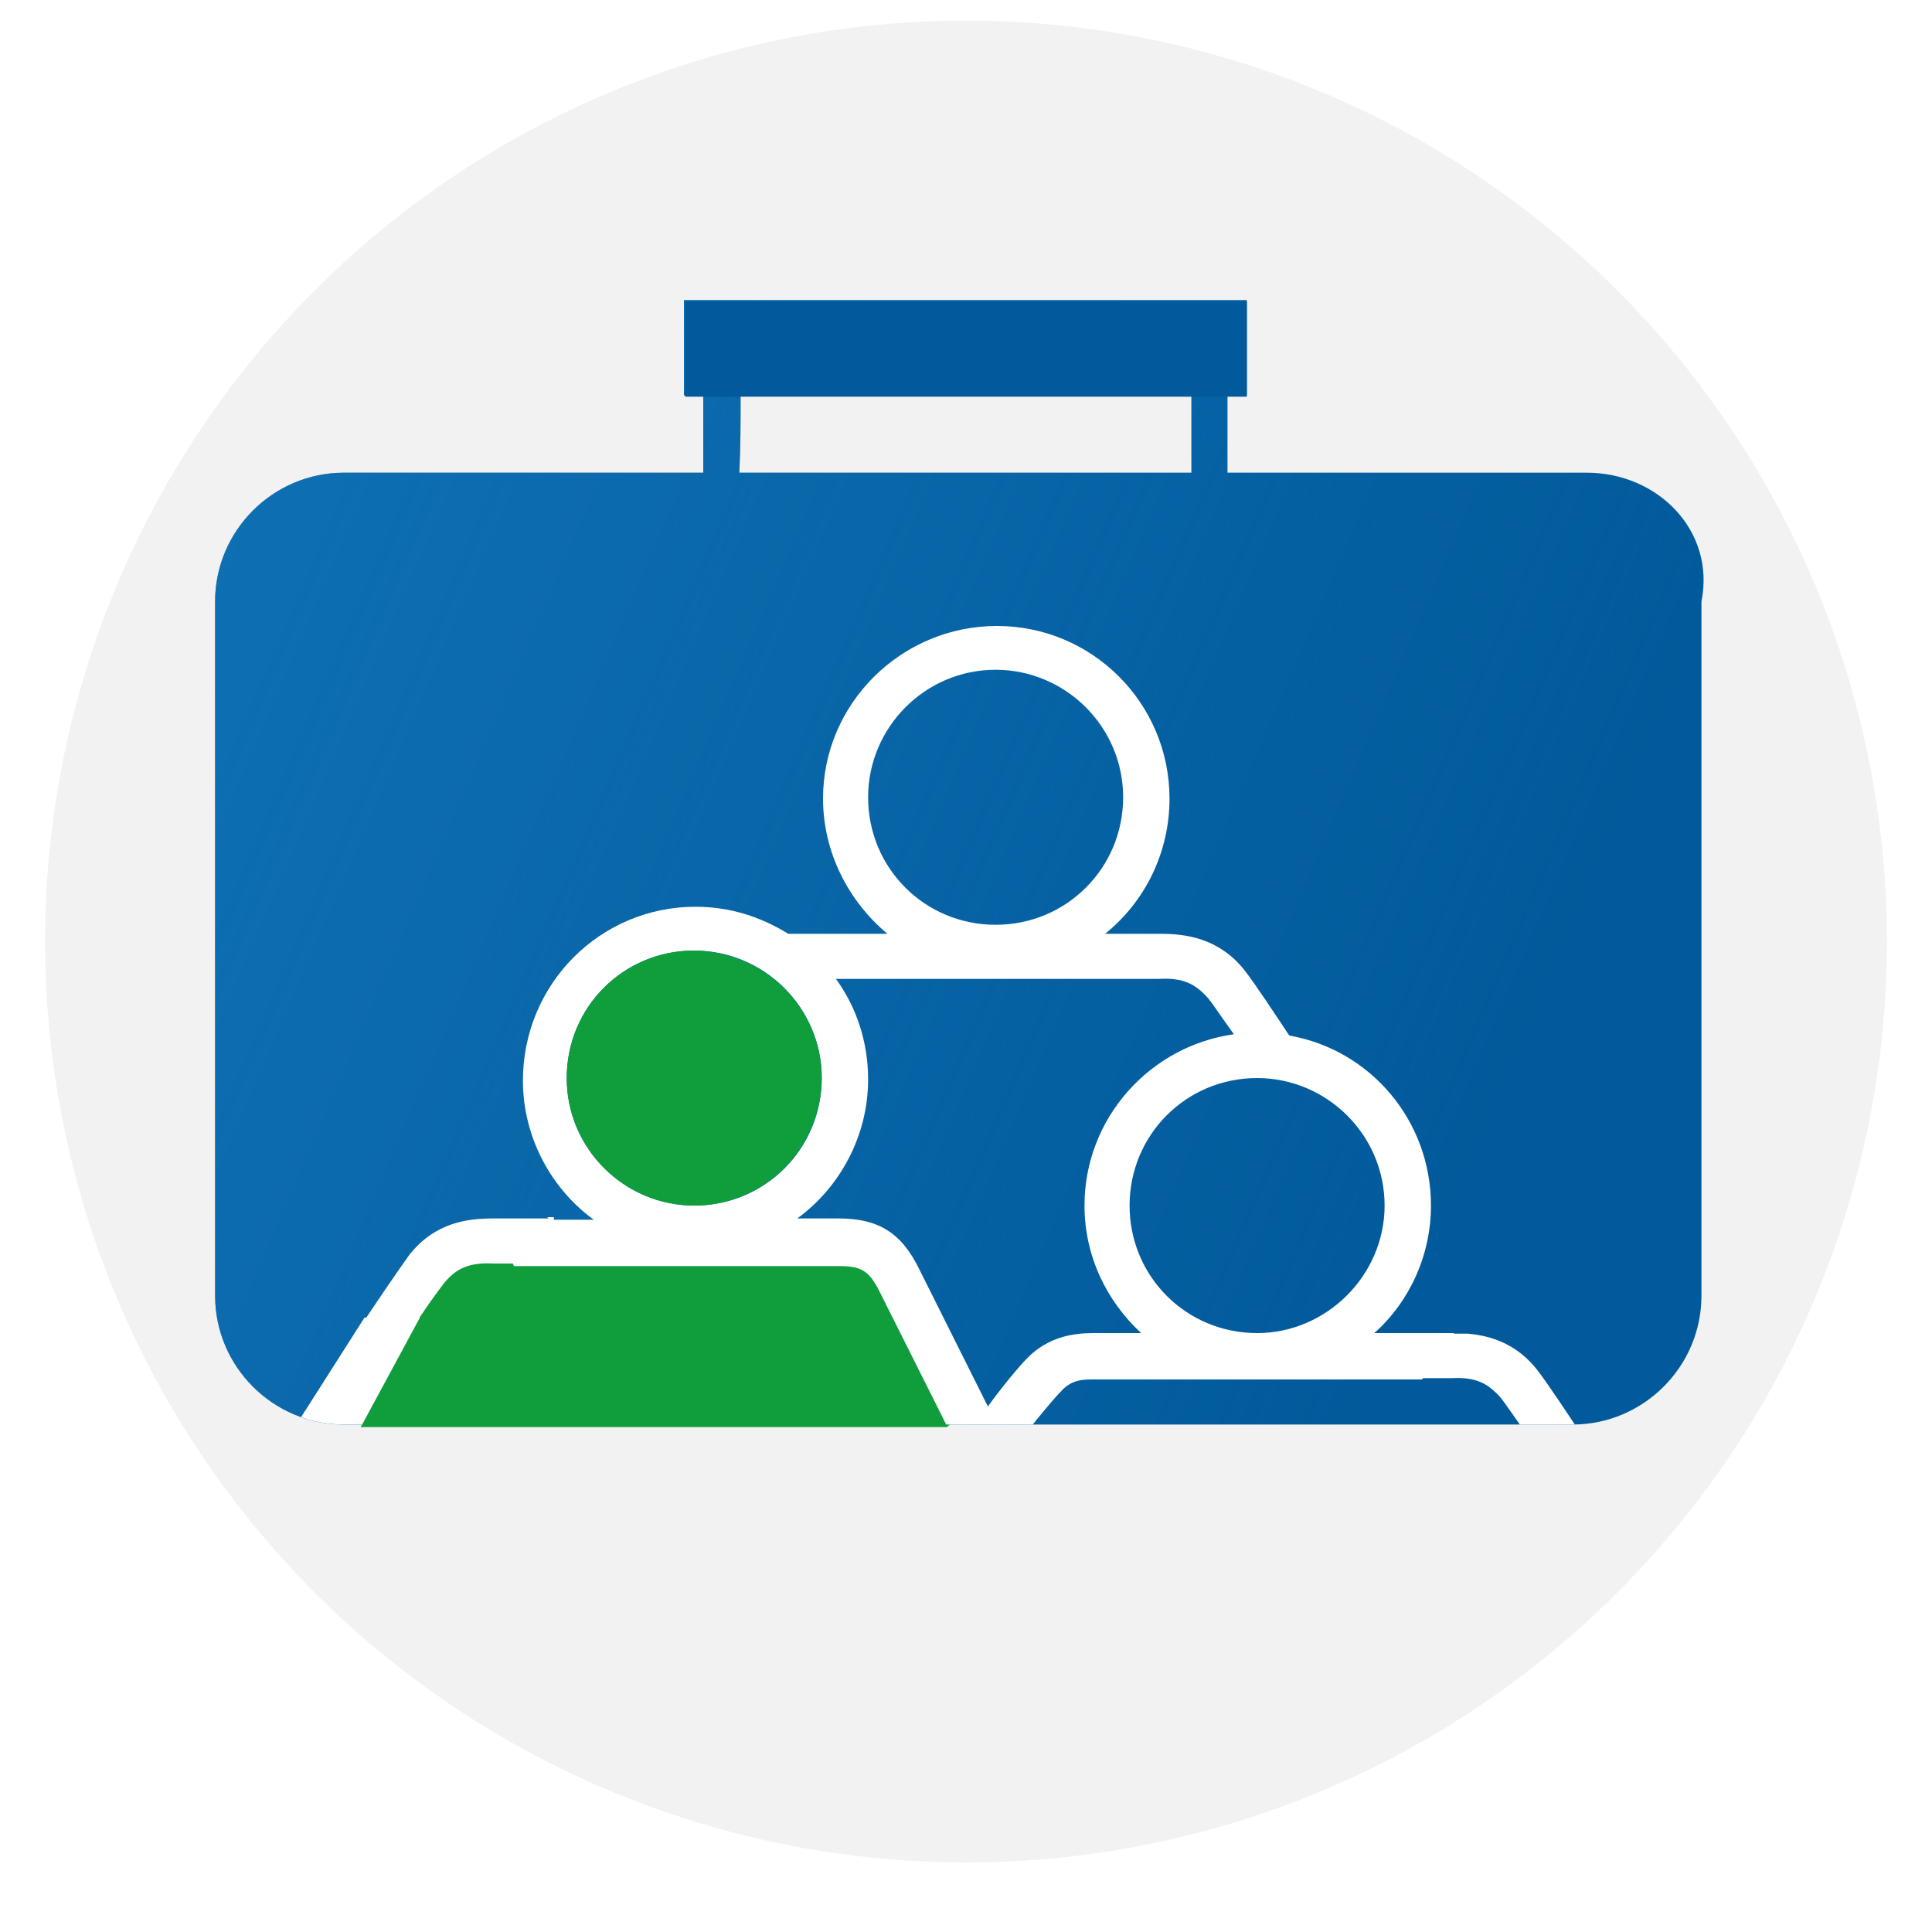
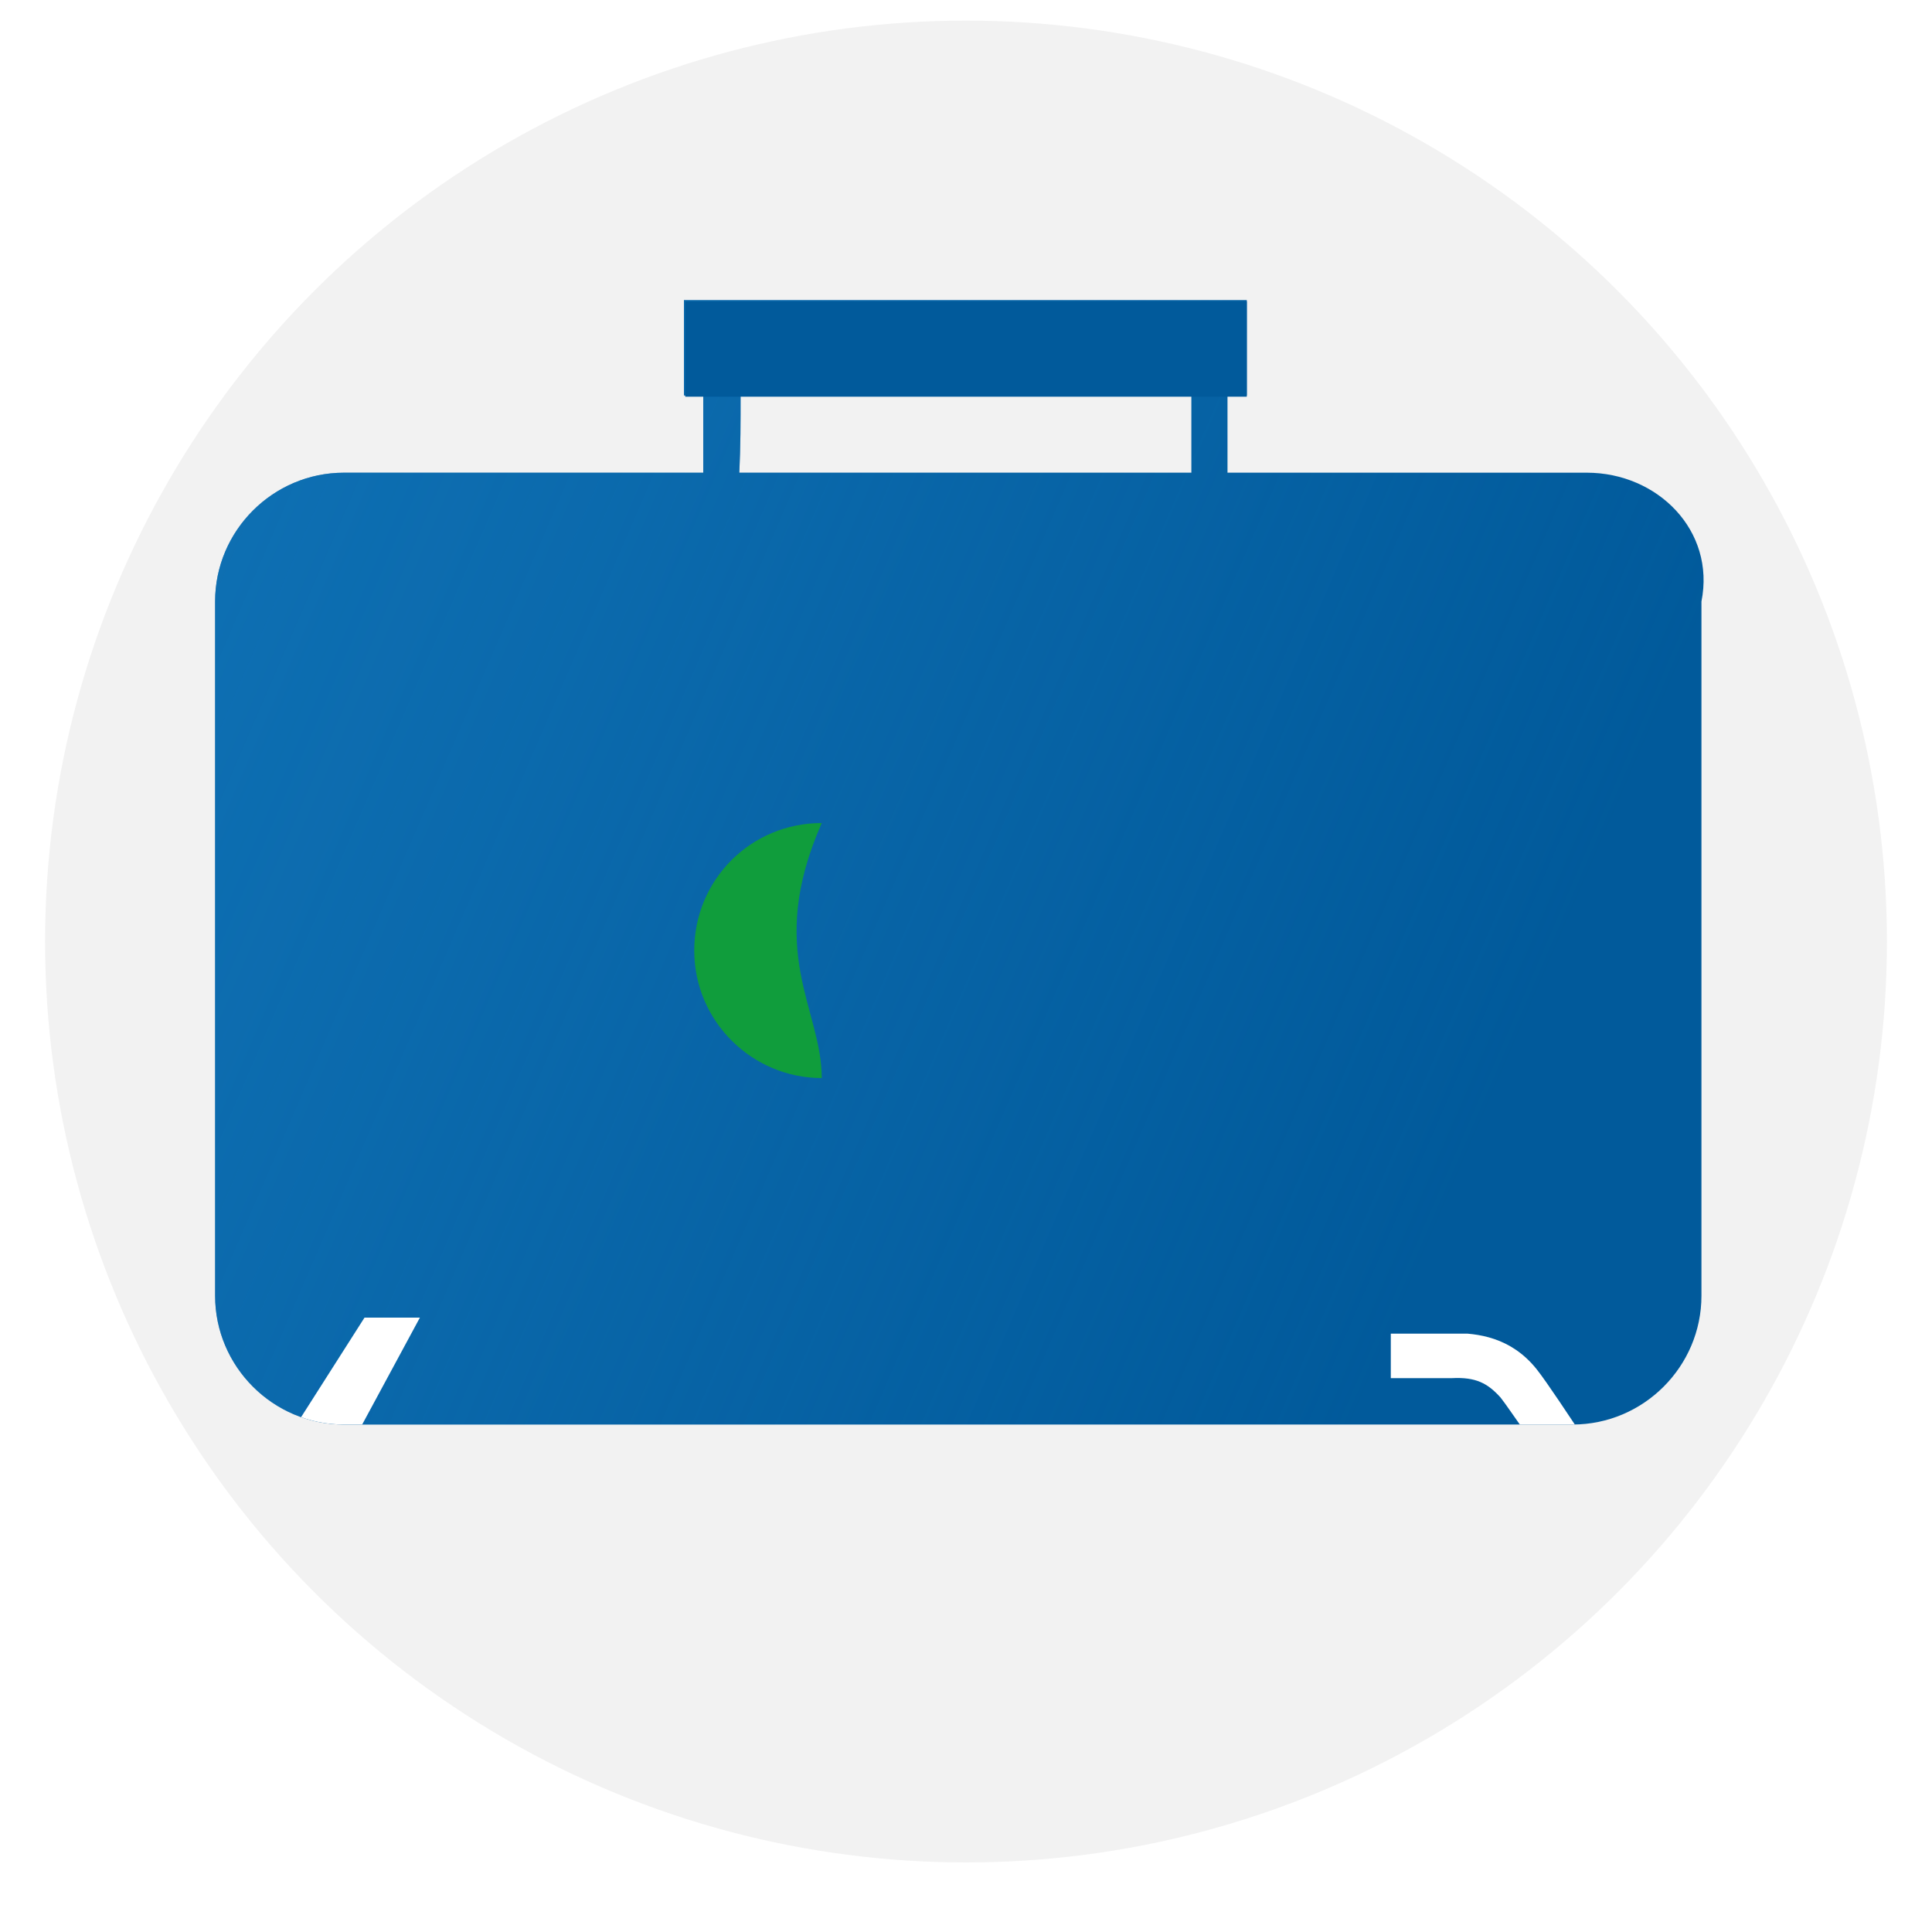
<svg xmlns="http://www.w3.org/2000/svg" xmlns:xlink="http://www.w3.org/1999/xlink" version="1.1" id="图层_1" x="0px" y="0px" viewBox="0 0 150 150" style="enable-background:new 0 0 150 150;" xml:space="preserve">
  <style type="text/css">
	.st0{fill:#F2F2F2;}
	.st1{fill:url(#SVGID_1_);}
	.st2{fill:#015A9B;}
	.st3{opacity:0.2;fill:#F5FAFF;}
	.st4{opacity:0.5;fill:#0A52A0;}
	.st5{fill:#F5FAFF;}
	.st6{opacity:0.3;fill:#4F98E2;}
	.st7{opacity:0.15;fill:#00102D;}
	.st8{fill:#00102D;}
	.st9{fill:#F30908;}
	.st10{opacity:0.2;fill:#4F98E2;}
	.st11{fill:#FFFFFF;}
	.st12{filter:url(#Adobe_OpacityMaskFilter);}
	.st13{fill:#040000;}
	.st14{mask:url(#SVGID_2_);fill:#76B745;}
	.st15{fill:#86BC43;}
	.st16{filter:url(#Adobe_OpacityMaskFilter_1_);}
	.st17{mask:url(#SVGID_3_);fill:#87B828;}
	.st18{fill:#76B745;}
	.st19{fill:#3F77BB;}
	.st20{fill:#86B641;}
	.st21{filter:url(#Adobe_OpacityMaskFilter_2_);}
	.st22{mask:url(#SVGID_4_);fill:#F5B516;}
	.st23{fill:#5AB0D4;}
	.st24{fill:#EDA815;}
	.st25{fill:#F5D76B;}
	.st26{fill:#5B4831;}
	.st27{fill:#808080;}
	.st28{fill:url(#SVGID_5_);}
	.st29{fill:url(#SVGID_6_);}
	.st30{fill:url(#SVGID_7_);}
	.st31{fill:url(#SVGID_8_);}
	.st32{fill:url(#SVGID_9_);}
	.st33{fill:url(#SVGID_10_);}
	.st34{fill:#9BC13A;}
	.st35{fill:#E7B638;}
	.st36{fill:#EDD83E;}
	.st37{fill:#B3CB4E;}
	.st38{fill-rule:evenodd;clip-rule:evenodd;fill:#109D3C;}
	.st39{fill-rule:evenodd;clip-rule:evenodd;fill:#015A9B;}
	.st40{fill-rule:evenodd;clip-rule:evenodd;fill:#FFFFFF;}
	.st41{fill-rule:evenodd;clip-rule:evenodd;fill:url(#SVGID_11_);}
	.st42{fill:#109D3C;}
	.st43{clip-path:url(#SVGID_13_);}
	.st44{fill:none;}
	.st45{clip-path:url(#SVGID_15_);fill:#FFFFFF;}
	.st46{clip-path:url(#SVGID_17_);fill:#FFFFFF;}
	.st47{clip-path:url(#SVGID_19_);fill:#371E41;}
	.st48{clip-path:url(#SVGID_19_);fill:#492455;}
	.st49{clip-path:url(#SVGID_19_);fill:#80458E;}
	.st50{clip-path:url(#SVGID_19_);fill:#491A40;}
	.st51{clip-path:url(#SVGID_19_);fill:#722978;}
	.st52{clip-path:url(#SVGID_19_);fill:#A41958;}
	.st53{clip-path:url(#SVGID_19_);fill:#B23359;}
	.st54{clip-path:url(#SVGID_19_);fill:#C53357;}
	.st55{clip-path:url(#SVGID_19_);fill:#B81356;}
	.st56{clip-path:url(#SVGID_19_);fill:#CF4762;}
	.st57{clip-path:url(#SVGID_19_);fill:#861E68;}
	.st58{clip-path:url(#SVGID_19_);fill:#851D47;}
	.st59{clip-path:url(#SVGID_19_);fill:#652154;}
	.st60{clip-path:url(#SVGID_19_);fill:#8A234B;}
	.st61{clip-path:url(#SVGID_19_);fill:#923482;}
	.st62{clip-path:url(#SVGID_19_);fill:#6C1B45;}
	.st63{clip-path:url(#SVGID_19_);fill:#802C57;}
	.st64{clip-path:url(#SVGID_19_);fill:#7D1E45;}
	.st65{clip-path:url(#SVGID_19_);fill:#661B45;}
	.st66{clip-path:url(#SVGID_19_);fill:#9E2F68;}
	.st67{clip-path:url(#SVGID_19_);fill:#5D2465;}
	.st68{clip-path:url(#SVGID_19_);fill:#732E7A;}
	.st69{clip-path:url(#SVGID_19_);fill:#5A2564;}
	.st70{clip-path:url(#SVGID_19_);fill:#6B2B77;}
	.st71{clip-path:url(#SVGID_19_);fill:#14A89C;}
	.st72{clip-path:url(#SVGID_19_);fill:#0D999B;}
	.st73{clip-path:url(#SVGID_19_);fill:#13967D;}
	.st74{clip-path:url(#SVGID_19_);fill:#149A80;}
	.st75{clip-path:url(#SVGID_19_);fill:#11A57B;}
	.st76{clip-path:url(#SVGID_19_);fill:#159E8D;}
	.st77{clip-path:url(#SVGID_19_);fill:#2CADB0;}
	.st78{clip-path:url(#SVGID_19_);fill:#0D9798;}
	.st79{clip-path:url(#SVGID_19_);fill:#16AAA9;}
	.st80{clip-path:url(#SVGID_19_);fill:#15A29C;}
	.st81{clip-path:url(#SVGID_19_);fill:#1BA794;}
	.st82{clip-path:url(#SVGID_19_);fill:#16A3B1;}
	.st83{clip-path:url(#SVGID_19_);fill:#139F7B;}
	.st84{clip-path:url(#SVGID_19_);fill:#1A9D75;}
	.st85{clip-path:url(#SVGID_19_);fill:#109872;}
	.st86{clip-path:url(#SVGID_19_);fill:#13A085;}
	.st87{clip-path:url(#SVGID_19_);fill:#10A58A;}
	.st88{clip-path:url(#SVGID_19_);fill:#129FA6;}
	.st89{clip-path:url(#SVGID_19_);fill:#119C88;}
	.st90{clip-path:url(#SVGID_19_);fill:#0A9177;}
	.st91{clip-path:url(#SVGID_19_);fill:#22A780;}
	.st92{clip-path:url(#SVGID_19_);fill:#0D9A98;}
	.st93{clip-path:url(#SVGID_19_);fill:#1CA89A;}
	.st94{clip-path:url(#SVGID_19_);fill:#129876;}
	.st95{clip-path:url(#SVGID_19_);fill:#32A5B1;}
	.st96{clip-path:url(#SVGID_19_);fill:#12A391;}
	.st97{clip-path:url(#SVGID_19_);fill:#AA2D24;}
	.st98{clip-path:url(#SVGID_19_);fill:#129BA5;}
	.st99{clip-path:url(#SVGID_19_);fill:#12A19D;}
	.st100{clip-path:url(#SVGID_19_);fill:#0D9887;}
	.st101{clip-path:url(#SVGID_19_);fill:#058D6C;}
	.st102{clip-path:url(#SVGID_19_);fill:#35AEB0;}
	.st103{clip-path:url(#SVGID_19_);fill:#3EACB5;}
	.st104{clip-path:url(#SVGID_19_);fill:#4DA48A;}
	.st105{clip-path:url(#SVGID_19_);fill:#25A881;}
	.st106{clip-path:url(#SVGID_19_);fill:#27A6AC;}
	.st107{clip-path:url(#SVGID_19_);fill:#13A476;}
	.st108{clip-path:url(#SVGID_19_);fill:#12986F;}
	.st109{clip-path:url(#SVGID_19_);fill:#13A27A;}
	.st110{clip-path:url(#SVGID_19_);fill:#24A77E;}
	.st111{clip-path:url(#SVGID_19_);fill:#0F8F6A;}
	.st112{clip-path:url(#SVGID_19_);fill:#10A57C;}
	.st113{clip-path:url(#SVGID_19_);fill:#0E9C87;}
	.st114{clip-path:url(#SVGID_19_);fill:#0F9D9A;}
	.st115{clip-path:url(#SVGID_19_);fill:#E58212;}
	.st116{clip-path:url(#SVGID_19_);fill:#EA9913;}
	.st117{clip-path:url(#SVGID_19_);fill:#D36D11;}
	.st118{clip-path:url(#SVGID_19_);fill:#E68311;}
	.st119{clip-path:url(#SVGID_19_);fill:#E37C11;}
	.st120{clip-path:url(#SVGID_19_);fill:#ECB319;}
	.st121{clip-path:url(#SVGID_19_);fill:#E59C2A;}
	.st122{clip-path:url(#SVGID_19_);fill:#ECAB36;}
	.st123{clip-path:url(#SVGID_19_);fill:#E2732E;}
	.st124{clip-path:url(#SVGID_19_);fill:#EEB66D;}
	.st125{clip-path:url(#SVGID_19_);fill:#F0C971;}
	.st126{clip-path:url(#SVGID_19_);fill:#CB6516;}
	.st127{clip-path:url(#SVGID_19_);fill:#E79611;}
	.st128{clip-path:url(#SVGID_19_);fill:#E58011;}
	.st129{clip-path:url(#SVGID_19_);fill:#E99612;}
	.st130{clip-path:url(#SVGID_19_);fill:#E16E0F;}
	.st131{clip-path:url(#SVGID_19_);fill:#E7AF66;}
	.st132{clip-path:url(#SVGID_19_);fill:#E47B3D;}
	.st133{clip-path:url(#SVGID_19_);fill:#E47D3D;}
	.st134{clip-path:url(#SVGID_19_);fill:#EEB26F;}
	.st135{clip-path:url(#SVGID_19_);fill:#EBA46D;}
	.st136{clip-path:url(#SVGID_19_);fill:#C42D1E;}
	.st137{clip-path:url(#SVGID_19_);fill:#D94E16;}
	.st138{clip-path:url(#SVGID_19_);fill:#DD5424;}
	.st139{clip-path:url(#SVGID_19_);fill:#D24218;}
	.st140{clip-path:url(#SVGID_19_);fill:#CF321B;}
	.st141{clip-path:url(#SVGID_19_);fill:#CF3A1C;}
	.st142{clip-path:url(#SVGID_19_);fill:#BE2023;}
	.st143{clip-path:url(#SVGID_19_);fill:#DD5D21;}
	.st144{clip-path:url(#SVGID_19_);fill:#BA1E22;}
	.st145{clip-path:url(#SVGID_19_);fill:#C21B21;}
	.st146{clip-path:url(#SVGID_19_);fill:#C41721;}
	.st147{clip-path:url(#SVGID_19_);fill:#DC5C23;}
	.st148{clip-path:url(#SVGID_19_);fill:#D84C14;}
	.st149{clip-path:url(#SVGID_19_);fill:#CC1D20;}
	.st150{clip-path:url(#SVGID_19_);fill:#D52121;}
	.st151{clip-path:url(#SVGID_19_);fill:#C02020;}
	.st152{clip-path:url(#SVGID_19_);fill:#CA3D1C;}
	.st153{clip-path:url(#SVGID_19_);fill:#D4311A;}
	.st154{clip-path:url(#SVGID_19_);fill:#C9261D;}
	.st155{clip-path:url(#SVGID_19_);fill:#BB1F27;}
	.st156{clip-path:url(#SVGID_19_);fill:#A01F24;}
	.st157{clip-path:url(#SVGID_19_);fill:#D2381D;}
	.st158{clip-path:url(#SVGID_19_);fill:#DB4C2F;}
	.st159{clip-path:url(#SVGID_19_);fill:#C51C20;}
	.st160{clip-path:url(#SVGID_19_);fill:#E2780F;}
	.st161{clip-path:url(#SVGID_19_);fill:#DB5017;}
	.st162{clip-path:url(#SVGID_19_);fill:#DC581B;}
	.st163{clip-path:url(#SVGID_19_);fill:#D03B1E;}
	.st164{clip-path:url(#SVGID_19_);fill:#DE6516;}
	.st165{clip-path:url(#SVGID_19_);fill:#DD643F;}
	.st166{clip-path:url(#SVGID_19_);fill:#E16D5A;}
	.st167{clip-path:url(#SVGID_19_);fill:#E39512;}
	.st168{clip-path:url(#SVGID_19_);fill:#E47D19;}
	.st169{clip-path:url(#SVGID_19_);fill:#D64716;}
	.st170{clip-path:url(#SVGID_19_);fill:#DC5740;}
	.st171{clip-path:url(#SVGID_19_);fill:#C51D21;}
	.st172{clip-path:url(#SVGID_19_);fill:#D52521;}
	.st173{clip-path:url(#SVGID_19_);fill:#DA3A1A;}
	.st174{clip-path:url(#SVGID_19_);fill:#F0C51C;}
	.st175{clip-path:url(#SVGID_19_);fill:#DF6611;}
	.st176{clip-path:url(#SVGID_19_);fill:#DE5D42;}
	.st177{clip-path:url(#SVGID_19_);fill:#DE6454;}
	.st178{clip-path:url(#SVGID_19_);fill:#139C9E;}
	.st179{clip-path:url(#SVGID_19_);fill:#15A9A1;}
	.st180{clip-path:url(#SVGID_19_);fill:#57AB96;}
	.st181{clip-path:url(#SVGID_19_);fill:#2DAAAE;}
	.st182{clip-path:url(#SVGID_19_);fill:#15A4A1;}
	.st183{clip-path:url(#SVGID_19_);fill:#37A5B3;}
	.st184{clip-path:url(#SVGID_19_);fill:#14A083;}
	.st185{clip-path:url(#SVGID_19_);fill:#1AA592;}
	.st186{clip-path:url(#SVGID_19_);fill:#15A3A6;}
	.st187{clip-path:url(#SVGID_19_);fill:#38AEAC;}
	.st188{clip-path:url(#SVGID_19_);fill:#47B0A3;}
	.st189{clip-path:url(#SVGID_19_);fill:#34ADA8;}
	.st190{clip-path:url(#SVGID_19_);fill:#1FAAAD;}
	.st191{clip-path:url(#SVGID_19_);fill:#089795;}
	.st192{clip-path:url(#SVGID_19_);fill:#08998B;}
	.st193{clip-path:url(#SVGID_19_);fill:#1297A3;}
	.st194{clip-path:url(#SVGID_19_);fill:#439CAF;}
	.st195{clip-path:url(#SVGID_19_);fill:#37AA8A;}
	.st196{clip-path:url(#SVGID_19_);fill:#55A893;}
	.st197{clip-path:url(#SVGID_19_);fill:#11A07B;}
	.st198{clip-path:url(#SVGID_19_);fill:#DB6456;}
	.st199{clip-path:url(#SVGID_19_);fill:#D25655;}
	.st200{clip-path:url(#SVGID_19_);fill:#DA6D8D;}
	.st201{clip-path:url(#SVGID_19_);fill:#A2195E;}
	.st202{clip-path:url(#SVGID_19_);fill:none;stroke:#61236C;stroke-width:0;stroke-linecap:round;stroke-linejoin:round;}
	.st203{clip-path:url(#SVGID_19_);fill:#B82169;}
	.st204{clip-path:url(#SVGID_19_);fill:#61122E;}
	.st205{clip-path:url(#SVGID_19_);fill:#72193E;}
	.st206{clip-path:url(#SVGID_19_);fill:#5E1436;}
	.st207{clip-path:url(#SVGID_19_);fill:#4C1220;}
	.st208{clip-path:url(#SVGID_19_);fill:#671D4B;}
	.st209{clip-path:url(#SVGID_19_);fill:#692575;}
	.st210{clip-path:url(#SVGID_19_);fill:#B83D3A;}
	.st211{clip-path:url(#SVGID_19_);fill:#9F265E;}
	.st212{clip-path:url(#SVGID_19_);fill:#A23784;}
	.st213{clip-path:url(#SVGID_19_);fill:#BD373D;}
	.st214{clip-path:url(#SVGID_19_);fill:#3E1021;}
	.st215{clip-path:url(#SVGID_19_);fill:#902948;}
	.st216{clip-path:url(#SVGID_19_);fill:#3B1A3D;}
	.st217{clip-path:url(#SVGID_19_);fill:#621A41;}
	.st218{clip-path:url(#SVGID_19_);fill:#281332;}
	.st219{clip-path:url(#SVGID_19_);fill:#641941;}
	.st220{clip-path:url(#SVGID_19_);fill:#3C1632;}
	.st221{clip-path:url(#SVGID_19_);fill:#430D1E;}
	.st222{clip-path:url(#SVGID_19_);fill:#37193A;}
	.st223{clip-path:url(#SVGID_19_);fill:#BF4567;}
	.st224{clip-path:url(#SVGID_19_);fill:#5A1334;}
	.st225{clip-path:url(#SVGID_19_);fill:#39224D;}
	.st226{clip-path:url(#SVGID_19_);fill:#71217A;}
	.st227{clip-path:url(#SVGID_19_);fill:#965192;}
	.st228{clip-path:url(#SVGID_19_);fill:#4B2559;}
	.st229{clip-path:url(#SVGID_19_);fill:#8D3384;}
	.st230{clip-path:url(#SVGID_19_);fill:#441F47;}
	.st231{clip-path:url(#SVGID_19_);fill:#352043;}
	.st232{clip-path:url(#SVGID_19_);fill:#A4195B;}
	.st233{clip-path:url(#SVGID_19_);fill:#B6343A;}
	.st234{clip-path:url(#SVGID_19_);fill:#B84785;}
	.st235{clip-path:url(#SVGID_19_);fill:#BF5A94;}
	.st236{clip-path:url(#SVGID_19_);fill:#DC7198;}
	.st237{clip-path:url(#SVGID_19_);fill:#E1A366;}
	.st238{clip-path:url(#SVGID_19_);fill:#ECAC70;}
	.st239{clip-path:url(#SVGID_19_);fill:#DF9569;}
	.st240{clip-path:url(#SVGID_19_);fill:#D34C75;}
	.st241{clip-path:url(#SVGID_19_);fill:#9F2363;}
	.st242{clip-path:url(#SVGID_19_);fill:#BB5680;}
	.st243{clip-path:url(#SVGID_19_);fill:#A83E64;}
	.st244{clip-path:url(#SVGID_19_);fill:#E37D55;}
	.st245{clip-path:url(#SVGID_19_);fill:#342449;}
	.st246{clip-path:url(#SVGID_19_);fill:#5D2464;}
	.st247{clip-path:url(#SVGID_19_);fill:#992D48;}
	.st248{clip-path:url(#SVGID_19_);fill:#A12852;}
	.st249{clip-path:url(#SVGID_19_);fill:#9B3049;}
	.st250{clip-path:url(#SVGID_19_);fill:#EBA87B;}
	.st251{clip-path:url(#SVGID_19_);fill:#E58E6C;}
	.st252{clip-path:url(#SVGID_19_);fill:#D4664B;}
	.st253{clip-path:url(#SVGID_19_);fill:#E99B74;}
	.st254{clip-path:url(#SVGID_19_);fill:#26ABAF;}
	.st255{clip-path:url(#SVGID_19_);fill:#0C9983;}
	.st256{clip-path:url(#SVGID_19_);fill:#DF6510;}
	.st257{clip-path:url(#SVGID_19_);fill:#E16C10;}
	.st258{clip-path:url(#SVGID_19_);fill:#E68813;}
	.st259{clip-path:url(#SVGID_19_);fill:#DA780C;}
	.st260{clip-path:url(#SVGID_19_);fill:#EBA415;}
	.st261{clip-path:url(#SVGID_19_);fill:#EDB218;}
	.st262{clip-path:url(#SVGID_19_);fill:#A64123;}
	.st263{clip-path:url(#SVGID_19_);fill:#D96A0F;}
	.st264{clip-path:url(#SVGID_19_);fill:#E47E11;}
	.st265{clip-path:url(#SVGID_19_);fill:#EAA713;}
	.st266{clip-path:url(#SVGID_19_);fill:#D67310;}
	.st267{clip-path:url(#SVGID_19_);fill:#E27911;}
	.st268{clip-path:url(#SVGID_19_);fill:#EBA315;}
	.st269{clip-path:url(#SVGID_19_);fill:#DE740D;}
	.st270{clip-path:url(#SVGID_19_);fill:#DF680F;}
	.st271{clip-path:url(#SVGID_19_);fill:#E98F12;}
	.st272{clip-path:url(#SVGID_19_);fill:#EA9D14;}
	.st273{clip-path:url(#SVGID_19_);fill:#E39F15;}
	.st274{clip-path:url(#SVGID_19_);fill:#DC6D0C;}
	.st275{clip-path:url(#SVGID_19_);fill:#DB6310;}
	.st276{clip-path:url(#SVGID_19_);fill:#EBA714;}
	.st277{clip-path:url(#SVGID_19_);fill:#961E23;}
	.st278{clip-path:url(#SVGID_19_);fill:#9A1E23;}
	.st279{clip-path:url(#SVGID_19_);fill:#AE1E24;}
	.st280{clip-path:url(#SVGID_19_);fill:#A41F26;}
	.st281{clip-path:url(#SVGID_19_);fill:#551312;}
	.st282{clip-path:url(#SVGID_19_);fill:#601013;}
	.st283{clip-path:url(#SVGID_19_);fill:#AB1F24;}
	.st284{clip-path:url(#SVGID_19_);fill:#891C21;}
	.st285{clip-path:url(#SVGID_19_);fill:#A51F24;}
	.st286{clip-path:url(#SVGID_19_);fill:#CD2F1C;}
	.st287{clip-path:url(#SVGID_19_);fill:#CA1C20;}
	.st288{clip-path:url(#SVGID_19_);fill:#B92021;}
	.st289{clip-path:url(#SVGID_19_);fill:#801A1F;}
	.st290{clip-path:url(#SVGID_19_);fill:#5E0F12;}
	.st291{clip-path:url(#SVGID_19_);fill:#C51722;}
	.st292{clip-path:url(#SVGID_19_);fill:#CE421E;}
	.st293{clip-path:url(#SVGID_19_);fill:#A71F24;}
	.st294{clip-path:url(#SVGID_19_);fill:#D63C19;}
	.st295{clip-path:url(#SVGID_19_);fill:#D93721;}
	.st296{clip-path:url(#SVGID_19_);fill:#DB501D;}
	.st297{clip-path:url(#SVGID_19_);fill:#B42325;}
	.st298{clip-path:url(#SVGID_19_);fill:#D2421D;}
	.st299{clip-path:url(#SVGID_19_);fill:#DE5C40;}
	.st300{clip-path:url(#SVGID_19_);fill:#CA181E;}
	.st301{clip-path:url(#SVGID_19_);fill:#C7D568;}
	.st302{clip-path:url(#SVGID_19_);fill:#D52D27;}
	.st303{clip-path:url(#SVGID_19_);fill:#841B20;}
	.st304{clip-path:url(#SVGID_19_);fill:#BB1E22;}
	.st305{clip-path:url(#SVGID_19_);fill:#BD2322;}
	.st306{clip-path:url(#SVGID_19_);fill:#6B1318;}
	.st307{clip-path:url(#SVGID_19_);fill:#7A181D;}
	.st308{clip-path:url(#SVGID_19_);fill:#D6271A;}
	.st309{clip-path:url(#SVGID_19_);fill:#C91821;}
	.st310{clip-path:url(#SVGID_19_);fill:#DB472E;}
	.st311{clip-path:url(#SVGID_19_);fill:#DB6C0D;}
	.st312{clip-path:url(#SVGID_19_);fill:#EBA115;}
	.st313{clip-path:url(#SVGID_19_);fill:#E78413;}
	.st314{clip-path:url(#SVGID_19_);fill:#ECAC18;}
	.st315{clip-path:url(#SVGID_19_);fill:#E89211;}
	.st316{clip-path:url(#SVGID_19_);fill:#E69913;}
	.st317{clip-path:url(#SVGID_19_);fill:#E68513;}
	.st318{clip-path:url(#SVGID_19_);fill:#DF6612;}
	.st319{clip-path:url(#SVGID_19_);fill:#DE5E12;}
	.st320{clip-path:url(#SVGID_19_);fill:#08878F;}
	.st321{clip-path:url(#SVGID_19_);fill:#0D7F8A;}
	.st322{clip-path:url(#SVGID_19_);fill:#0C898B;}
	.st323{clip-path:url(#SVGID_19_);fill:#05868C;}
	.st324{clip-path:url(#SVGID_19_);fill:#0D8F6D;}
	.st325{clip-path:url(#SVGID_19_);fill:#0D7D64;}
	.st326{clip-path:url(#SVGID_19_);fill:#09748F;}
	.st327{clip-path:url(#SVGID_19_);fill:#0A8D7F;}
	.st328{clip-path:url(#SVGID_19_);fill:#057571;}
	.st329{clip-path:url(#SVGID_19_);fill:#03785C;}
	.st330{clip-path:url(#SVGID_19_);fill:#0B968A;}
	.st331{clip-path:url(#SVGID_19_);fill:#04816F;}
	.st332{clip-path:url(#SVGID_19_);fill:#0D818A;}
	.st333{clip-path:url(#SVGID_19_);fill:#0F9C7E;}
	.st334{clip-path:url(#SVGID_19_);fill:#139773;}
	.st335{clip-path:url(#SVGID_19_);fill:#0B8078;}
	.st336{clip-path:url(#SVGID_19_);fill:#0B748D;}
	.st337{clip-path:url(#SVGID_19_);fill:#07786A;}
	.st338{clip-path:url(#SVGID_19_);fill:#05766E;}
	.st339{clip-path:url(#SVGID_19_);fill:#048467;}
	.st340{clip-path:url(#SVGID_19_);fill:#EDB517;}
	.st341{clip-path:url(#SVGID_19_);fill:#EAA016;}
	.st342{clip-path:url(#SVGID_19_);fill:#DF642E;}
	.st343{clip-path:url(#SVGID_19_);fill:#EB9B14;}
	.st344{clip-path:url(#SVGID_19_);fill:#EBA514;}
	.st345{clip-path:url(#SVGID_19_);fill:#992153;}
	.st346{clip-path:url(#SVGID_19_);fill:#A84173;}
	.st347{clip-path:url(#SVGID_19_);fill:#9A3670;}
	.st348{clip-path:url(#SVGID_19_);fill:#47214B;}
	.st349{clip-path:url(#SVGID_19_);fill:#592565;}
	.st350{clip-path:url(#SVGID_19_);fill:#A91952;}
	.st351{clip-path:url(#SVGID_19_);fill:#BD4675;}
	.st352{clip-path:url(#SVGID_19_);fill:#CC4A7A;}
	.st353{clip-path:url(#SVGID_19_);fill:#C94265;}
	.st354{clip-path:url(#SVGID_19_);fill:#CD587A;}
	.st355{clip-path:url(#SVGID_19_);fill:#AD3E52;}
	.st356{clip-path:url(#SVGID_19_);fill:#CC4263;}
	.st357{clip-path:url(#SVGID_19_);fill:#C92544;}
	.st358{clip-path:url(#SVGID_19_);fill:#BE5572;}
	.st359{clip-path:url(#SVGID_19_);fill:#D84458;}
	.st360{clip-path:url(#SVGID_19_);fill:#C52243;}
	.st361{clip-path:url(#SVGID_19_);fill:#7B1A3C;}
	.st362{clip-path:url(#SVGID_19_);fill:#C65580;}
	.st363{clip-path:url(#SVGID_19_);fill:#C83F5D;}
	.st364{clip-path:url(#SVGID_19_);fill:#5A1437;}
	.st365{clip-path:url(#SVGID_19_);fill:#BA5582;}
	.st366{clip-path:url(#SVGID_19_);fill:#E7A19F;}
	.st367{clip-path:url(#SVGID_19_);fill:#EFB19D;}
	.st368{clip-path:url(#SVGID_19_);fill:#EEB6C9;}
	.st369{clip-path:url(#SVGID_19_);fill:#F0C494;}
	.st370{clip-path:url(#SVGID_19_);fill:#005557;}
	.st371{clip-path:url(#SVGID_19_);fill:#0C8066;}
	.st372{clip-path:url(#SVGID_19_);fill:#00765F;}
	.st373{clip-path:url(#SVGID_19_);fill:#006375;}
	.st374{clip-path:url(#SVGID_19_);fill:#02705C;}
	.st375{clip-path:url(#SVGID_19_);fill:#026A57;}
	.st376{clip-path:url(#SVGID_19_);fill:#005D6A;}
	.st377{clip-path:url(#SVGID_19_);fill:#017658;}
	.st378{clip-path:url(#SVGID_19_);fill:#0C8064;}
	.st379{clip-path:url(#SVGID_19_);fill:#006651;}
	.st380{clip-path:url(#SVGID_19_);fill:#03725D;}
	.st381{clip-path:url(#SVGID_19_);fill:#00644F;}
	.st382{clip-path:url(#SVGID_19_);fill:#004D4B;}
	.st383{clip-path:url(#SVGID_19_);fill:#058A81;}
	.st384{clip-path:url(#SVGID_19_);fill:#09846B;}
	.st385{clip-path:url(#SVGID_19_);fill:#0D9684;}
	.st386{clip-path:url(#SVGID_19_);fill:#0A7B86;}
	.st387{clip-path:url(#SVGID_19_);fill:#06876B;}
	.st388{clip-path:url(#SVGID_19_);fill:#119779;}
	.st389{clip-path:url(#SVGID_19_);fill:#059A96;}
	.st390{clip-path:url(#SVGID_19_);fill:#06888D;}
	.st391{clip-path:url(#SVGID_19_);fill:#004E67;}
	.st392{clip-path:url(#SVGID_19_);fill:#004266;}
	.st393{clip-path:url(#SVGID_19_);fill:#004E69;}
	.st394{clip-path:url(#SVGID_19_);fill:#004259;}
	.st395{clip-path:url(#SVGID_19_);fill:#00504C;}
	.st396{clip-path:url(#SVGID_19_);fill:#004A47;}
	.st397{clip-path:url(#SVGID_19_);fill:#005870;}
	.st398{clip-path:url(#SVGID_19_);fill:#006171;}
	.st399{clip-path:url(#SVGID_19_);fill:#005F53;}
	.st400{clip-path:url(#SVGID_19_);fill:#005950;}
	.st401{clip-path:url(#SVGID_19_);fill:#087D61;}
	.st402{clip-path:url(#SVGID_19_);fill:#017456;}
	.st403{clip-path:url(#SVGID_19_);fill:#097565;}
	.st404{clip-path:url(#SVGID_19_);fill:#04657E;}
	.st405{clip-path:url(#SVGID_19_);fill:#086C7B;}
	.st406{clip-path:url(#SVGID_19_);fill:#036383;}
	.st407{clip-path:url(#SVGID_19_);fill:#066E7D;}
	.st408{clip-path:url(#SVGID_19_);fill:#109B80;}
	.st409{clip-path:url(#SVGID_19_);fill:#098492;}
	.st410{clip-path:url(#SVGID_19_);fill:#058389;}
	.st411{clip-path:url(#SVGID_19_);fill:#0A8B8F;}
	.st412{clip-path:url(#SVGID_19_);fill:#0D8D94;}
	.st413{clip-path:url(#SVGID_19_);fill:#05888E;}
	.st414{clip-path:url(#SVGID_19_);fill:#0B878A;}
	.st415{clip-path:url(#SVGID_19_);fill:#056A7F;}
	.st416{clip-path:url(#SVGID_19_);fill:#13A39C;}
	.st417{clip-path:url(#SVGID_19_);fill:#006080;}
	.st418{clip-path:url(#SVGID_19_);fill:#0E9E7D;}
	.st419{clip-path:url(#SVGID_19_);fill:#006779;}
	.st420{clip-path:url(#SVGID_19_);fill:#005265;}
	.st421{clip-path:url(#SVGID_19_);fill:#24A99B;}
	.st422{clip-path:url(#SVGID_19_);fill:#03667D;}
	.st423{clip-path:url(#SVGID_19_);fill:#00607C;}
	.st424{clip-path:url(#SVGID_19_);fill:#078975;}
	.st425{clip-path:url(#SVGID_19_);fill:#0A8067;}
	.st426{clip-path:url(#SVGID_19_);fill:#0F9075;}
	.st427{clip-path:url(#SVGID_19_);fill:#0C8971;}
	.st428{clip-path:url(#SVGID_19_);fill:#05775C;}
	.st429{clip-path:url(#SVGID_19_);fill:#00647D;}
	.st430{clip-path:url(#SVGID_19_);fill:#E16F14;}
	.st431{clip-path:url(#SVGID_19_);fill:#E16912;}
	.st432{clip-path:url(#SVGID_19_);fill:#70BA97;}
	.st433{clip-path:url(#SVGID_19_);fill:#057E79;}
	.st434{clip-path:url(#SVGID_19_);fill:#14A687;}
	.st435{clip-path:url(#SVGID_19_);fill:#109876;}
	.st436{clip-path:url(#SVGID_19_);fill:#0C9175;}
	.st437{clip-path:url(#SVGID_19_);fill:#098565;}
	.st438{clip-path:url(#SVGID_19_);fill:#9C4F24;}
	.st439{clip-path:url(#SVGID_19_);fill:#C01F20;}
	.st440{clip-path:url(#SVGID_19_);fill:#D5391B;}
	.st441{clip-path:url(#SVGID_19_);fill:#004F6A;}
	.st442{clip-path:url(#SVGID_19_);fill:#004E54;}
	.st443{clip-path:url(#SVGID_19_);fill:#003148;}
	.st444{clip-path:url(#SVGID_19_);fill:#004352;}
	.st445{clip-path:url(#SVGID_19_);fill:#00414C;}
	.st446{clip-path:url(#SVGID_19_);fill:#003750;}
	.st447{clip-path:url(#SVGID_19_);fill:#012941;}
	.st448{clip-path:url(#SVGID_19_);fill:#004956;}
	.st449{clip-path:url(#SVGID_19_);fill:#00444C;}
	.st450{clip-path:url(#SVGID_19_);fill:#003845;}
	.st451{clip-path:url(#SVGID_19_);fill:#00414A;}
	.st452{clip-path:url(#SVGID_19_);fill:#0D7992;}
	.st453{clip-path:url(#SVGID_19_);fill:#055D86;}
	.st454{clip-path:url(#SVGID_19_);fill:#0A7B94;}
	.st455{clip-path:url(#SVGID_19_);fill:#003D52;}
	.st456{clip-path:url(#SVGID_19_);fill:#004B62;}
	.st457{clip-path:url(#SVGID_19_);fill:#005563;}
	.st458{clip-path:url(#SVGID_19_);fill:#026081;}
	.st459{clip-path:url(#SVGID_19_);fill:#0D798E;}
	.st460{clip-path:url(#SVGID_19_);fill:#004F6E;}
	.st461{clip-path:url(#SVGID_19_);fill:#10768F;}
	.st462{clip-path:url(#SVGID_19_);fill:#0C8090;}
	.st463{clip-path:url(#SVGID_19_);fill:#00496B;}
	.st464{clip-path:url(#SVGID_19_);fill:#00556E;}
	.st465{clip-path:url(#SVGID_19_);fill:#026585;}
	.st466{clip-path:url(#SVGID_19_);fill:#004962;}
	.st467{clip-path:url(#SVGID_19_);fill:#00567E;}
	.st468{clip-path:url(#SVGID_19_);fill:#004F67;}
	.st469{clip-path:url(#SVGID_19_);fill:#004D66;}
	.st470{clip-path:url(#SVGID_19_);fill:#00576D;}
	.st471{clip-path:url(#SVGID_19_);fill:#00425B;}
	.st472{clip-path:url(#SVGID_19_);fill:#0E8096;}
	.st473{clip-path:url(#SVGID_19_);fill:#004365;}
	.st474{clip-path:url(#SVGID_19_);fill:#004A5B;}
	.st475{clip-path:url(#SVGID_19_);fill:#035370;}
	.st476{clip-path:url(#SVGID_19_);fill:#003C55;}
	.st477{clip-path:url(#SVGID_19_);fill:#067586;}
	.st478{clip-path:url(#SVGID_19_);fill:#015E7F;}
	.st479{clip-path:url(#SVGID_19_);fill:#004569;}
	.st480{clip-path:url(#SVGID_19_);fill:#004F5E;}
	.st481{clip-path:url(#SVGID_19_);fill:#B22F4F;}
	.st482{clip-path:url(#SVGID_19_);fill:#CF3352;}
	.st483{clip-path:url(#SVGID_19_);fill:#DC6B73;}
	.st484{clip-path:url(#SVGID_19_);fill:#DE7A5F;}
	.st485{clip-path:url(#SVGID_19_);fill:#D25753;}
	.st486{clip-path:url(#SVGID_19_);fill:#F5D5AE;}
	.st487{clip-path:url(#SVGID_19_);fill:#F3CCC5;}
	.st488{clip-path:url(#SVGID_19_);fill:#AB3E54;}
	.st489{clip-path:url(#SVGID_19_);fill:#B74B68;}
	.st490{clip-path:url(#SVGID_19_);fill:#E48984;}
	.st491{clip-path:url(#SVGID_19_);fill:#EEB782;}
	.st492{clip-path:url(#SVGID_19_);fill:#CD4C2D;}
	.st493{clip-path:url(#SVGID_19_);fill:#D6683A;}
	.st494{clip-path:url(#SVGID_19_);fill:#DB452D;}
	.st495{clip-path:url(#SVGID_19_);fill:#DC760C;}
	.st496{clip-path:url(#SVGID_19_);fill:#EBA814;}
	.st497{clip-path:url(#SVGID_19_);fill:#CF311C;}
	.st498{clip-path:url(#SVGID_19_);fill:#D4361C;}
	.st499{clip-path:url(#SVGID_19_);fill:#D04B23;}
	.st500{clip-path:url(#SVGID_19_);fill:#DD5816;}
	.st501{clip-path:url(#SVGID_19_);fill:#E78F4E;}
	.st502{clip-path:url(#SVGID_19_);fill:#E17752;}
	.st503{clip-path:url(#SVGID_19_);fill:#E89814;}
	.st504{clip-path:url(#SVGID_19_);fill:#D21C1F;}
	.st505{clip-path:url(#SVGID_19_);fill:#DB442E;}
	.st506{clip-path:url(#SVGID_19_);fill:#D93726;}
	.st507{clip-path:url(#SVGID_19_);fill:#DD6141;}
	.st508{clip-path:url(#SVGID_19_);fill:#E47C46;}
	.st509{clip-path:url(#SVGID_19_);fill:#A24F23;}
	.st510{clip-path:url(#SVGID_19_);fill:#D83919;}
	.st511{clip-path:url(#SVGID_19_);fill:#DC5433;}
	.st512{clip-path:url(#SVGID_19_);fill:#DD541F;}
	.st513{clip-path:url(#SVGID_19_);fill:#ECA916;}
	.st514{clip-path:url(#SVGID_19_);fill:#EA9B38;}
	.st515{clip-path:url(#SVGID_19_);fill:#006777;}
	.st516{clip-path:url(#SVGID_19_);fill:#0D956E;}
	.st517{clip-path:url(#SVGID_19_);fill:#0B906B;}
	.st518{clip-path:url(#SVGID_19_);fill:#057E6D;}
	.st519{clip-path:url(#SVGID_19_);fill:#003C5C;}
	.st520{clip-path:url(#SVGID_19_);fill:#036083;}
	.st521{clip-path:url(#SVGID_19_);fill:#004A4C;}
	.st522{clip-path:url(#SVGID_19_);fill:#00464D;}
	.st523{clip-path:url(#SVGID_19_);fill:#005B5F;}
	.st524{clip-path:url(#SVGID_19_);fill:#003E51;}
	.st525{clip-path:url(#SVGID_19_);fill:#004856;}
	.st526{clip-path:url(#SVGID_19_);fill:#004E5F;}
	.st527{clip-path:url(#SVGID_19_);fill:#004C53;}
	.st528{clip-path:url(#SVGID_19_);fill:#00555D;}
	.st529{clip-path:url(#SVGID_19_);fill:#016A88;}
	.st530{clip-path:url(#SVGID_19_);fill:#005671;}
	.st531{clip-path:url(#SVGID_19_);fill:#006876;}
	.st532{clip-path:url(#SVGID_19_);fill:#005D5F;}
	.st533{clip-path:url(#SVGID_19_);fill:#0B7C8C;}
	.st534{clip-path:url(#SVGID_19_);fill:#046D89;}
	.st535{clip-path:url(#SVGID_19_);fill:#006182;}
	.st536{clip-path:url(#SVGID_19_);fill:#006373;}
	.st537{clip-path:url(#SVGID_19_);fill:#0A7F94;}
	.st538{clip-path:url(#SVGID_19_);fill:#00616D;}
	.st539{clip-path:url(#SVGID_19_);fill:#00666C;}
	.st540{clip-path:url(#SVGID_19_);fill:#036382;}
	.st541{clip-path:url(#SVGID_19_);fill:#086F7F;}
	.st542{clip-path:url(#SVGID_19_);fill:#0C728C;}
	.st543{clip-path:url(#SVGID_19_);fill:#018892;}
	.st544{clip-path:url(#SVGID_19_);fill:#DB4E3A;}
	.st545{clip-path:url(#SVGID_19_);fill:#DA4A38;}
	.st546{clip-path:url(#SVGID_19_);fill:#DC563A;}
	.st547{clip-path:url(#SVGID_19_);fill:#CB271D;}
	.st548{clip-path:url(#SVGID_19_);fill:#DE6243;}
	.st549{clip-path:url(#SVGID_19_);fill:#DE5D3C;}
	.st550{clip-path:url(#SVGID_19_);fill:#E17751;}
	.st551{clip-path:url(#SVGID_19_);fill:#D43320;}
	.st552{clip-path:url(#SVGID_19_);fill:#D83E33;}
	.st553{clip-path:url(#SVGID_19_);fill:#CF361A;}
	.st554{clip-path:url(#SVGID_19_);fill:#CF4D30;}
	.st555{clip-path:url(#SVGID_19_);fill:#D64715;}
	.st556{clip-path:url(#SVGID_19_);fill:#E16F4E;}
	.st557{clip-path:url(#SVGID_19_);fill:#DC5743;}
	.st558{clip-path:url(#SVGID_19_);fill:#E2750E;}
	.st559{clip-path:url(#SVGID_19_);fill:#E16A10;}
	.st560{clip-path:url(#SVGID_19_);fill:#E16910;}
	.st561{clip-path:url(#SVGID_19_);fill:#671E4D;}
	.st562{clip-path:url(#SVGID_19_);fill:#F4D094;}
	.st563{clip-path:url(#SVGID_19_);fill:#3B244E;}
	.st564{clip-path:url(#SVGID_19_);fill:#EBC395;}
	.st565{clip-path:url(#SVGID_19_);fill:#F0CDAD;}
	.st566{clip-path:url(#SVGID_19_);fill:#422451;}
	.st567{clip-path:url(#SVGID_19_);fill:#482556;}
	.st568{clip-path:url(#SVGID_19_);fill:#D23C1A;}
	.st569{clip-path:url(#SVGID_19_);fill:#D34F16;}
	.st570{clip-path:url(#SVGID_19_);fill:#D86810;}
	.st571{clip-path:url(#SVGID_19_);fill:#D94114;}
	.st572{clip-path:url(#SVGID_19_);fill:#CB5418;}
	.st573{clip-path:url(#SVGID_19_);fill:#CD4D19;}
	.st574{clip-path:url(#SVGID_19_);fill:#E2762E;}
	.st575{clip-path:url(#SVGID_19_);fill:#E07B10;}
	.st576{clip-path:url(#SVGID_19_);fill:#C3511C;}
	.st577{clip-path:url(#SVGID_19_);fill:#CB7513;}
	.st578{clip-path:url(#SVGID_19_);fill:#DA8331;}
	.st579{clip-path:url(#SVGID_19_);fill:#E99312;}
	.st580{clip-path:url(#SVGID_19_);fill:#DB5019;}
	.st581{clip-path:url(#SVGID_19_);fill:#DD612F;}
	.st582{clip-path:url(#SVGID_19_);fill:#E47F1B;}
	.st583{clip-path:url(#SVGID_19_);fill:#E68426;}
	.st584{clip-path:url(#SVGID_19_);fill:#D45814;}
	.st585{clip-path:url(#SVGID_19_);fill:#D13E1A;}
	.st586{clip-path:url(#SVGID_19_);fill:#B71F23;}
	.st587{clip-path:url(#SVGID_19_);fill:#B52227;}
	.st588{clip-path:url(#SVGID_19_);fill:#C51F20;}
	.st589{clip-path:url(#SVGID_19_);fill:#DE5D3F;}
	.st590{clip-path:url(#SVGID_19_);fill:#E8956B;}
	.st591{clip-path:url(#SVGID_19_);fill:#CF2124;}
	.st592{clip-path:url(#SVGID_19_);fill:#E06840;}
	.st593{clip-path:url(#SVGID_19_);fill:#DE6446;}
	.st594{clip-path:url(#SVGID_19_);fill:#CA261E;}
	.st595{clip-path:url(#SVGID_19_);fill:#D9372D;}
	.st596{clip-path:url(#SVGID_19_);fill:#DC5539;}
	.st597{clip-path:url(#SVGID_19_);fill:#CC2A25;}
	.st598{clip-path:url(#SVGID_19_);fill:#CE2C26;}
	.st599{clip-path:url(#SVGID_19_);fill:#C41720;}
	.st600{clip-path:url(#SVGID_19_);fill:#B81F23;}
	.st601{clip-path:url(#SVGID_19_);fill:#D43826;}
	.st602{clip-path:url(#SVGID_19_);fill:#C21D21;}
	.st603{clip-path:url(#SVGID_19_);fill:#CC2725;}
	.st604{clip-path:url(#SVGID_19_);fill:#C02024;}
	.st605{clip-path:url(#SVGID_19_);fill:#C21E21;}
	.st606{clip-path:url(#SVGID_19_);fill:#D0231F;}
	.st607{clip-path:url(#SVGID_19_);fill:#BF1B24;}
	.st608{clip-path:url(#SVGID_19_);fill:#CA1F1F;}
	.st609{clip-path:url(#SVGID_19_);fill:#DC583C;}
	.st610{clip-path:url(#SVGID_19_);fill:#E6906D;}
	.st611{clip-path:url(#SVGID_19_);fill:#DF6544;}
	.st612{clip-path:url(#SVGID_19_);fill:#8B1C21;}
	.st613{clip-path:url(#SVGID_19_);fill:#D21A20;}
	.st614{clip-path:url(#SVGID_19_);fill:#661115;}
	.st615{clip-path:url(#SVGID_19_);fill:#A21F24;}
	.st616{clip-path:url(#SVGID_19_);fill:#D64231;}
	.st617{clip-path:url(#SVGID_19_);fill:#D83618;}
	.st618{clip-path:url(#SVGID_19_);fill:#CF331E;}
	.st619{clip-path:url(#SVGID_19_);fill:#B62022;}
	.st620{clip-path:url(#SVGID_19_);fill:#9F1F27;}
	.st621{clip-path:url(#SVGID_19_);fill:#CF251C;}
	.st622{clip-path:url(#SVGID_19_);fill:#BF2520;}
	.st623{clip-path:url(#SVGID_19_);fill:#B42322;}
	.st624{clip-path:url(#SVGID_19_);fill:#CE201C;}
	.st625{clip-path:url(#SVGID_19_);fill:#D43024;}
	.st626{clip-path:url(#SVGID_19_);fill:#B61D22;}
	.st627{clip-path:url(#SVGID_19_);fill:#D9372A;}
	.st628{clip-path:url(#SVGID_19_);fill:#CF321C;}
	.st629{clip-path:url(#SVGID_19_);fill:#CB2724;}
	.st630{clip-path:url(#SVGID_19_);fill:#C9361C;}
	.st631{clip-path:url(#SVGID_19_);fill:#D73125;}
</style>
  <circle class="st0" cx="75" cy="73.1" r="71.5" />
  <g>
    <g>
      <path class="st39" d="M123.2,36.7c-9.3,0-18.6,0-27.9,0c0-2,0-4,0-6c0.5,0,1,0,1.5,0c0-2.5,0-4.9,0-7.4c-0.5,0-1,0-1.5,0    c-0.9,0-1.9,0-2.8,0c-11.7,0-23.4,0-35.1,0c-0.9,0-1.9,0-2.8,0c-0.5,0-1,0-1.5,0c0,2.5,0,4.9,0,7.4c0.5,0,1,0,1.5,0c0,2,0,4,0,6    c-9.3,0-18.6,0-27.9,0c-5.5,0-10,4.5-10,10c0,1.1,0,2.2,0,3.3c0,5.1,0,10.2,0,15.3c0,1.6,0,3.2,0,4.7c0,5.1,0,10.2,0,15.3    c0,5.1,0,10.2,0,15.3c0,5.5,4.5,10,10,10h6.9h0.4h0h0.3h0.3h0.3h0.3h0.3h0.3h0.3h0.3h0.3h0.3h0.3h0.3h0.3h0.3H39h0.3h0.3H40h0.3    h0.3H41h0.3h0.3h0.3h0.3h0.3h0.3h0.3h0.3h0.3h0.3h0.3h0.3h0.3h0.3h0.3h0.3h0.3h0.3h0.3h0.3h14.1h5.1h27h9.5h0.3h0.3h0.3h0.3h0.3    h0.3h0.3h0.3h0.3h0.3h0.3h0.3h0.3h0.3h0.3h0.3h0.3h0.3h0.3h0.3h0.3h0.3h0.3h0.3h0.3h0.3h0.3h0.3h0.3h0.3h0.3h0.3h0.3h0.3h0.3h0.3    h0.3h0.3h0.3h0.3h0.3h0.3h0.3h0.3h0.3h0.3h0.3h0.1h0h5.2c5.5,0,10-4.5,10-10c0-5.1,0-10.2,0-15.3c0-5.1,0-10.2,0-15.3    c0-1.6,0-3.2,0-4.7c0-5.1,0-10.2,0-15.3c0-1.1,0-2.2,0-3.3C133.2,41.2,128.7,36.7,123.2,36.7z M57.5,30.7c5.6,0,11.1-1.7,16.6-1.7    c6.1,0,12.3,1.7,18.4,1.7c0,2,0,4,0,6c-11.7,0-23.4,0-35.1,0C57.5,34.7,57.5,32.7,57.5,30.7z" />
      <linearGradient id="SVGID_1_" gradientUnits="userSpaceOnUse" x1="-60.06" y1="14.85" x2="113.99" y2="90.101">
        <stop offset="0" style="stop-color:#187FC4" />
        <stop offset="1" style="stop-color:#187FC4;stop-opacity:0" />
      </linearGradient>
      <path style="fill-rule:evenodd;clip-rule:evenodd;fill:url(#SVGID_1_);" d="M123.2,36.7c-9.3,0-18.6,0-27.9,0c0-2,0-4,0-6    c0.5,0,1,0,1.5,0c0-2.5,0-4.9,0-7.4c-0.5,0-1,0-1.5,0c-0.9,0-1.9,0-2.8,0c-11.7,0-23.4,0-35.1,0c-0.9,0-1.9,0-2.8,0    c-0.5,0-1,0-1.5,0c0,2.5,0,4.9,0,7.4c0.5,0,1,0,1.5,0c0,2,0,4,0,6c-9.3,0-18.6,0-27.9,0c-5.5,0-10,4.5-10,10c0,1.1,0,2.2,0,3.3    c0,5.1,0,10.2,0,15.3c0,1.6,0,3.2,0,4.7c0,5.1,0,10.2,0,15.3c0,5.1,0,10.2,0,15.3c0,5.5,4.5,10,10,10h6.9h0.4h0h0.3h0.3h0.3h0.3    h0.3h0.3h0.3h0.3h0.3h0.3h0.3h0.3h0.3h0.3H39h0.3h0.3H40h0.3h0.3H41h0.3h0.3h0.3h0.3h0.3h0.3h0.3h0.3h0.3h0.3h0.3h0.3h0.3h0.3h0.3    h0.3h0.3h0.3h0.3h0.3h14.1h5.1h27h9.5h0.3h0.3h0.3h0.3h0.3h0.3h0.3h0.3h0.3h0.3h0.3h0.3h0.3h0.3h0.3h0.3h0.3h0.3h0.3h0.3h0.3h0.3    h0.3h0.3h0.3h0.3h0.3h0.3h0.3h0.3h0.3h0.3h0.3h0.3h0.3h0.3h0.3h0.3h0.3h0.3h0.3h0.3h0.3h0.3h0.3h0.3h0.3h0.1h0h5.2    c5.5,0,10-4.5,10-10c0-5.1,0-10.2,0-15.3c0-5.1,0-10.2,0-15.3c0-1.6,0-3.2,0-4.7c0-5.1,0-10.2,0-15.3c0-1.1,0-2.2,0-3.3    C133.2,41.2,128.7,36.7,123.2,36.7z M57.5,30.7c5.6,0,11.1-1.7,16.6-1.7c6.1,0,12.3,1.7,18.4,1.7c0,2,0,4,0,6    c-11.7,0-23.4,0-35.1,0C57.5,34.7,57.5,32.7,57.5,30.7z" />
-       <polyline class="st42" points="28,110.8 34.8,98 67.4,98 74.3,110.2 73.5,110.8   " />
      <rect x="53.2" y="23.4" class="st39" width="43.6" height="7.4" />
      <g>
        <defs>
          <path id="SVGID_12_" d="M123.2,36.7c-9.3,0-18.6,0-27.9,0c0-2,0-4,0-6c0.5,0,1,0,1.5,0c0-2.5,0-4.9,0-7.4c-0.5,0-1,0-1.5,0      c-0.9,0-1.9,0-2.8,0c-11.7,0-23.4,0-35.1,0c-0.9,0-1.9,0-2.8,0c-0.5,0-1,0-1.5,0c0,2.5,0,4.9,0,7.4c0.5,0,1,0,1.5,0c0,2,0,4,0,6      c-9.3,0-18.6,0-27.9,0c-5.5,0-10,4.5-10,10c0,1.1,0,2.2,0,3.3c0,5.1,0,10.2,0,15.3c0,1.6,0,3.2,0,4.7c0,5.1,0,10.2,0,15.3      c0,5.1,0,10.2,0,15.3c0,5.5,4.5,10,10,10h6.9h0.4h0h0.3h0.3h0.3h0.3h0.3h0.3h0.3h0.3h0.3h0.3h0.3h0.3h0.3h0.3H39h0.3h0.3H40h0.3      h0.3H41h0.3h0.3h0.3h0.3h0.3h0.3h0.3h0.3h0.3h0.3h0.3h0.3h0.3h0.3h0.3h0.3h0.3h0.3h0.3h0.3h14.1h5.1h27h9.5h0.3h0.3h0.3h0.3h0.3      h0.3h0.3h0.3h0.3h0.3h0.3h0.3h0.3h0.3h0.3h0.3h0.3h0.3h0.3h0.3h0.3h0.3h0.3h0.3h0.3h0.3h0.3h0.3h0.3h0.3h0.3h0.3h0.3h0.3h0.3      h0.3h0.3h0.3h0.3h0.3h0.3h0.3h0.3h0.3h0.3h0.3h0.3h0.1h0h5.2c5.5,0,10-4.5,10-10c0-5.1,0-10.2,0-15.3c0-5.1,0-10.2,0-15.3      c0-1.6,0-3.2,0-4.7c0-5.1,0-10.2,0-15.3c0-1.1,0-2.2,0-3.3C133.2,41.2,128.7,36.7,123.2,36.7z M57.5,30.7      c5.6,0,11.1-1.7,16.6-1.7c6.1,0,12.3,1.7,18.4,1.7c0,2,0,4,0,6c-11.7,0-23.4,0-35.1,0C57.5,34.7,57.5,32.7,57.5,30.7z" />
        </defs>
        <clipPath id="SVGID_2_">
          <use xlink:href="#SVGID_12_" style="overflow:visible;" />
        </clipPath>
        <g style="clip-path:url(#SVGID_2_);">
          <ellipse transform="matrix(0.988 -0.157 0.157 0.988 -12.463 9.489)" class="st44" cx="53.9" cy="83.7" rx="9.9" ry="9.9" />
          <path class="st44" d="M87.7,93.6c0,5.4,4.4,9.9,9.9,9.9c5.4,0,9.9-4.4,9.9-9.9c0-5.4-4.4-9.9-9.9-9.9      C92.1,83.7,87.7,88.1,87.7,93.6z" />
          <path class="st44" d="M77.2,71.8c5.4,0,9.9-4.4,9.9-9.9c0-5.4-4.4-9.9-9.9-9.9c-5.4,0-9.9,4.4-9.9,9.9      C67.4,67.4,71.8,71.8,77.2,71.8z" />
-           <path class="st44" d="M84.1,93.6c0-6.8,5-12.4,11.6-13.3c-0.8-1.1-1.6-2.3-2-2.8c-0.9-1.1-1.9-1.6-3.7-1.5H64.9      c1.6,2.2,2.5,4.9,2.5,7.8c0,4.4-2.2,8.4-5.5,10.8h3.2c3,0,4.9,1.2,6.3,4c0.3,0.6,2.7,5.3,5.3,10.6c1-1.3,2.4-3,3.1-3.8      c2-2,4.4-2,5.6-1.9l0.2,0l2.9,0C85.8,101,84.1,97.5,84.1,93.6z" />
-           <path class="st11" d="M106.7,103.5c2.7-2.4,4.4-6,4.4-9.9c0-6.6-4.7-12.1-11-13.2c-0.8-1.2-2.7-4.1-3.5-5.1      c-2-2.5-4.6-2.8-6.5-2.8h-4.3c3.1-2.5,5-6.3,5-10.5c0-7.4-6-13.4-13.4-13.4c-7.4,0-13.5,6-13.5,13.4c0,4.2,2,8,5,10.5h-7.7      c-2.1-1.3-4.5-2.1-7.2-2.1c-7.4,0-13.4,6-13.4,13.5c0,4.4,2.2,8.4,5.5,10.8h-7.5c0.4,1.2,0.8,2.4,1.3,3.6h25.3      c1.7,0,2.3,0.4,3.1,2c0.6,1.2,8.3,16.5,11.4,22.9c1.3,0,2.6-0.2,3.8-0.4c-1-2.1-3-5.9-5-10c1-1.4,3.1-4,3.9-4.8      c0.9-1,1.9-0.9,3-0.9h25c0.9-1.1,1.7-2.3,2.5-3.6H106.7z M67.4,61.9c0-5.4,4.4-9.9,9.9-9.9c5.4,0,9.9,4.4,9.9,9.9      c0,5.5-4.4,9.9-9.9,9.9C71.8,71.8,67.4,67.4,67.4,61.9z M53.9,93.6c-5.4,0-9.9-4.4-9.9-9.9c0-5.5,4.4-9.9,9.9-9.9      c5.4,0,9.9,4.4,9.9,9.9C63.8,89.2,59.4,93.6,53.9,93.6z M85.4,103.5c-1.2,0-3.6-0.1-5.6,1.9c-0.7,0.7-2.1,2.4-3.1,3.8      c-2.6-5.2-5-10-5.3-10.6c-1.4-2.9-3.2-4-6.3-4h-3.2c3.3-2.4,5.5-6.4,5.5-10.8c0-2.9-0.9-5.6-2.5-7.8H90c1.9-0.1,2.8,0.4,3.8,1.5      c0.4,0.5,1.2,1.7,2,2.8c-6.5,0.9-11.6,6.5-11.6,13.3c0,3.9,1.7,7.4,4.4,9.9H85.4z M97.6,103.5c-5.5,0-9.9-4.4-9.9-9.9      c0-5.5,4.4-9.9,9.9-9.9c5.4,0,9.9,4.4,9.9,9.9C107.5,99,103,103.5,97.6,103.5z" />
-           <path class="st42" d="M63.8,83.7c0,5.4-4.4,9.9-9.9,9.9c-5.4,0-9.9-4.4-9.9-9.9c0-5.5,4.4-9.9,9.9-9.9      C59.4,73.9,63.8,78.3,63.8,83.7z" />
+           <path class="st42" d="M63.8,83.7c-5.4,0-9.9-4.4-9.9-9.9c0-5.5,4.4-9.9,9.9-9.9      C59.4,73.9,63.8,78.3,63.8,83.7z" />
          <g>
            <defs>
-               <rect id="SVGID_14_" x="23.2" y="94.5" width="19.8" height="7.9" />
-             </defs>
+               </defs>
            <clipPath id="SVGID_3_">
              <use xlink:href="#SVGID_14_" style="overflow:visible;" />
            </clipPath>
            <path style="clip-path:url(#SVGID_3_);fill:#FFFFFF;" d="M15.5,125.6c0.8,1.2,1.6,2.4,2.5,3.6h25c1,0,2-0.1,3,0.9       c0.8,0.8,2.8,3.4,3.9,4.8c-2,4.1-4,7.9-5,10c1.3,0.2,2.5,0.3,3.8,0.4c3.2-6.4,10.9-21.7,11.4-22.9c0.8-1.6,1.4-2,3.1-2h25.3       c0.5-1.2,0.9-2.4,1.3-3.6h-7.5c3.3-2.4,5.5-6.4,5.5-10.8c0-7.4-6-13.5-13.4-13.5c-2.7,0-5.1,0.8-7.2,2.1h-7.7       c3.1-2.5,5-6.3,5-10.5c0-7.4-6-13.4-13.5-13.4c-7.4,0-13.4,6-13.4,13.4c0,4.2,2,8,5,10.5h-4.3c-2,0-4.5,0.3-6.5,2.8       c-0.8,1.1-2.7,3.9-3.5,5.1c-6.3,1.2-11,6.6-11,13.2c0,3.9,1.7,7.4,4.4,9.9H15.5z M51,93.9c-5.4,0-9.9-4.4-9.9-9.9       c0-5.4,4.4-9.9,9.9-9.9c5.5,0,9.9,4.4,9.9,9.9C60.8,89.5,56.4,93.9,51,93.9z M64.4,105.9c0-5.5,4.4-9.9,9.9-9.9       c5.4,0,9.9,4.4,9.9,9.9c0,5.4-4.4,9.9-9.9,9.9C68.8,115.8,64.4,111.3,64.4,105.9z M39.7,125.6c2.7-2.4,4.4-6,4.4-9.9       c0-6.8-5.1-12.4-11.6-13.3c0.8-1.2,1.6-2.3,2-2.8c0.9-1.1,1.9-1.6,3.8-1.5h25.1c-1.6,2.2-2.5,4.9-2.5,7.8       c0,4.4,2.2,8.4,5.5,10.8h-3.2c-3.1,0-4.9,1.2-6.3,4c-0.3,0.6-2.7,5.3-5.3,10.6c-1-1.3-2.4-3-3.1-3.8c-2-2-4.4-2-5.6-1.9H39.7z        M20.7,115.7c0-5.5,4.4-9.9,9.9-9.9c5.5,0,9.9,4.4,9.9,9.9c0,5.4-4.4,9.9-9.9,9.9C25.2,125.6,20.7,121.2,20.7,115.7z" />
          </g>
          <g>
            <defs>
              <rect id="SVGID_16_" x="107.9" y="103.4" transform="matrix(-1 -4.484558e-11 4.484558e-11 -1 235.681 214.845)" width="19.8" height="7.9" />
            </defs>
            <clipPath id="SVGID_4_">
              <use xlink:href="#SVGID_16_" style="overflow:visible;" />
            </clipPath>
            <path style="clip-path:url(#SVGID_4_);fill:#FFFFFF;" d="M129.4,134.5c2.7-2.4,4.4-6,4.4-9.9c0-6.6-4.7-12.1-11-13.2       c-0.8-1.2-2.7-4.1-3.5-5.1c-2-2.5-4.6-2.8-6.5-2.8h-4.3c3.1-2.5,5-6.3,5-10.5c0-7.4-6-13.4-13.4-13.4c-7.4,0-13.5,6-13.5,13.4       c0,4.2,2,8,5,10.5h-7.7c-2.1-1.3-4.5-2.1-7.2-2.1c-7.4,0-13.4,6-13.4,13.5c0,4.4,2.2,8.4,5.5,10.8h-7.5       c0.4,1.2,0.8,2.4,1.3,3.6h25.3c1.7,0,2.3,0.4,3.1,2c0.6,1.2,8.3,16.5,11.4,22.9c1.3,0,2.6-0.2,3.8-0.4c-1-2.1-3-5.9-5-10       c1-1.4,3.1-4,3.9-4.8c0.9-1,1.9-0.9,3-0.9h25c0.9-1.1,1.7-2.3,2.5-3.6H129.4z M90.1,93c0-5.4,4.4-9.9,9.9-9.9       c5.4,0,9.9,4.4,9.9,9.9c0,5.5-4.4,9.9-9.9,9.9C94.5,102.9,90.1,98.4,90.1,93z M76.6,124.7c-5.4,0-9.9-4.4-9.9-9.9       c0-5.5,4.4-9.9,9.9-9.9c5.4,0,9.9,4.4,9.9,9.9C86.5,120.3,82.1,124.7,76.6,124.7z M108.1,134.5c-1.2,0-3.6-0.1-5.6,1.9       c-0.7,0.7-2.1,2.4-3.1,3.8c-2.6-5.2-5-10-5.3-10.6c-1.4-2.9-3.2-4-6.3-4h-3.2c3.3-2.4,5.5-6.4,5.5-10.8c0-2.9-0.9-5.6-2.5-7.8       h25.1c1.9-0.1,2.8,0.4,3.8,1.5c0.4,0.5,1.2,1.7,2,2.8c-6.5,0.9-11.6,6.5-11.6,13.3c0,3.9,1.7,7.4,4.4,9.9H108.1z M120.3,134.5       c-5.5,0-9.9-4.4-9.9-9.9c0-5.5,4.4-9.9,9.9-9.9c5.4,0,9.9,4.4,9.9,9.9C130.2,130.1,125.7,134.5,120.3,134.5z" />
          </g>
          <polygon class="st11" points="28.3,102.3 13.9,124.9 20.4,124.9 32.6,102.3     " />
        </g>
      </g>
    </g>
  </g>
</svg>